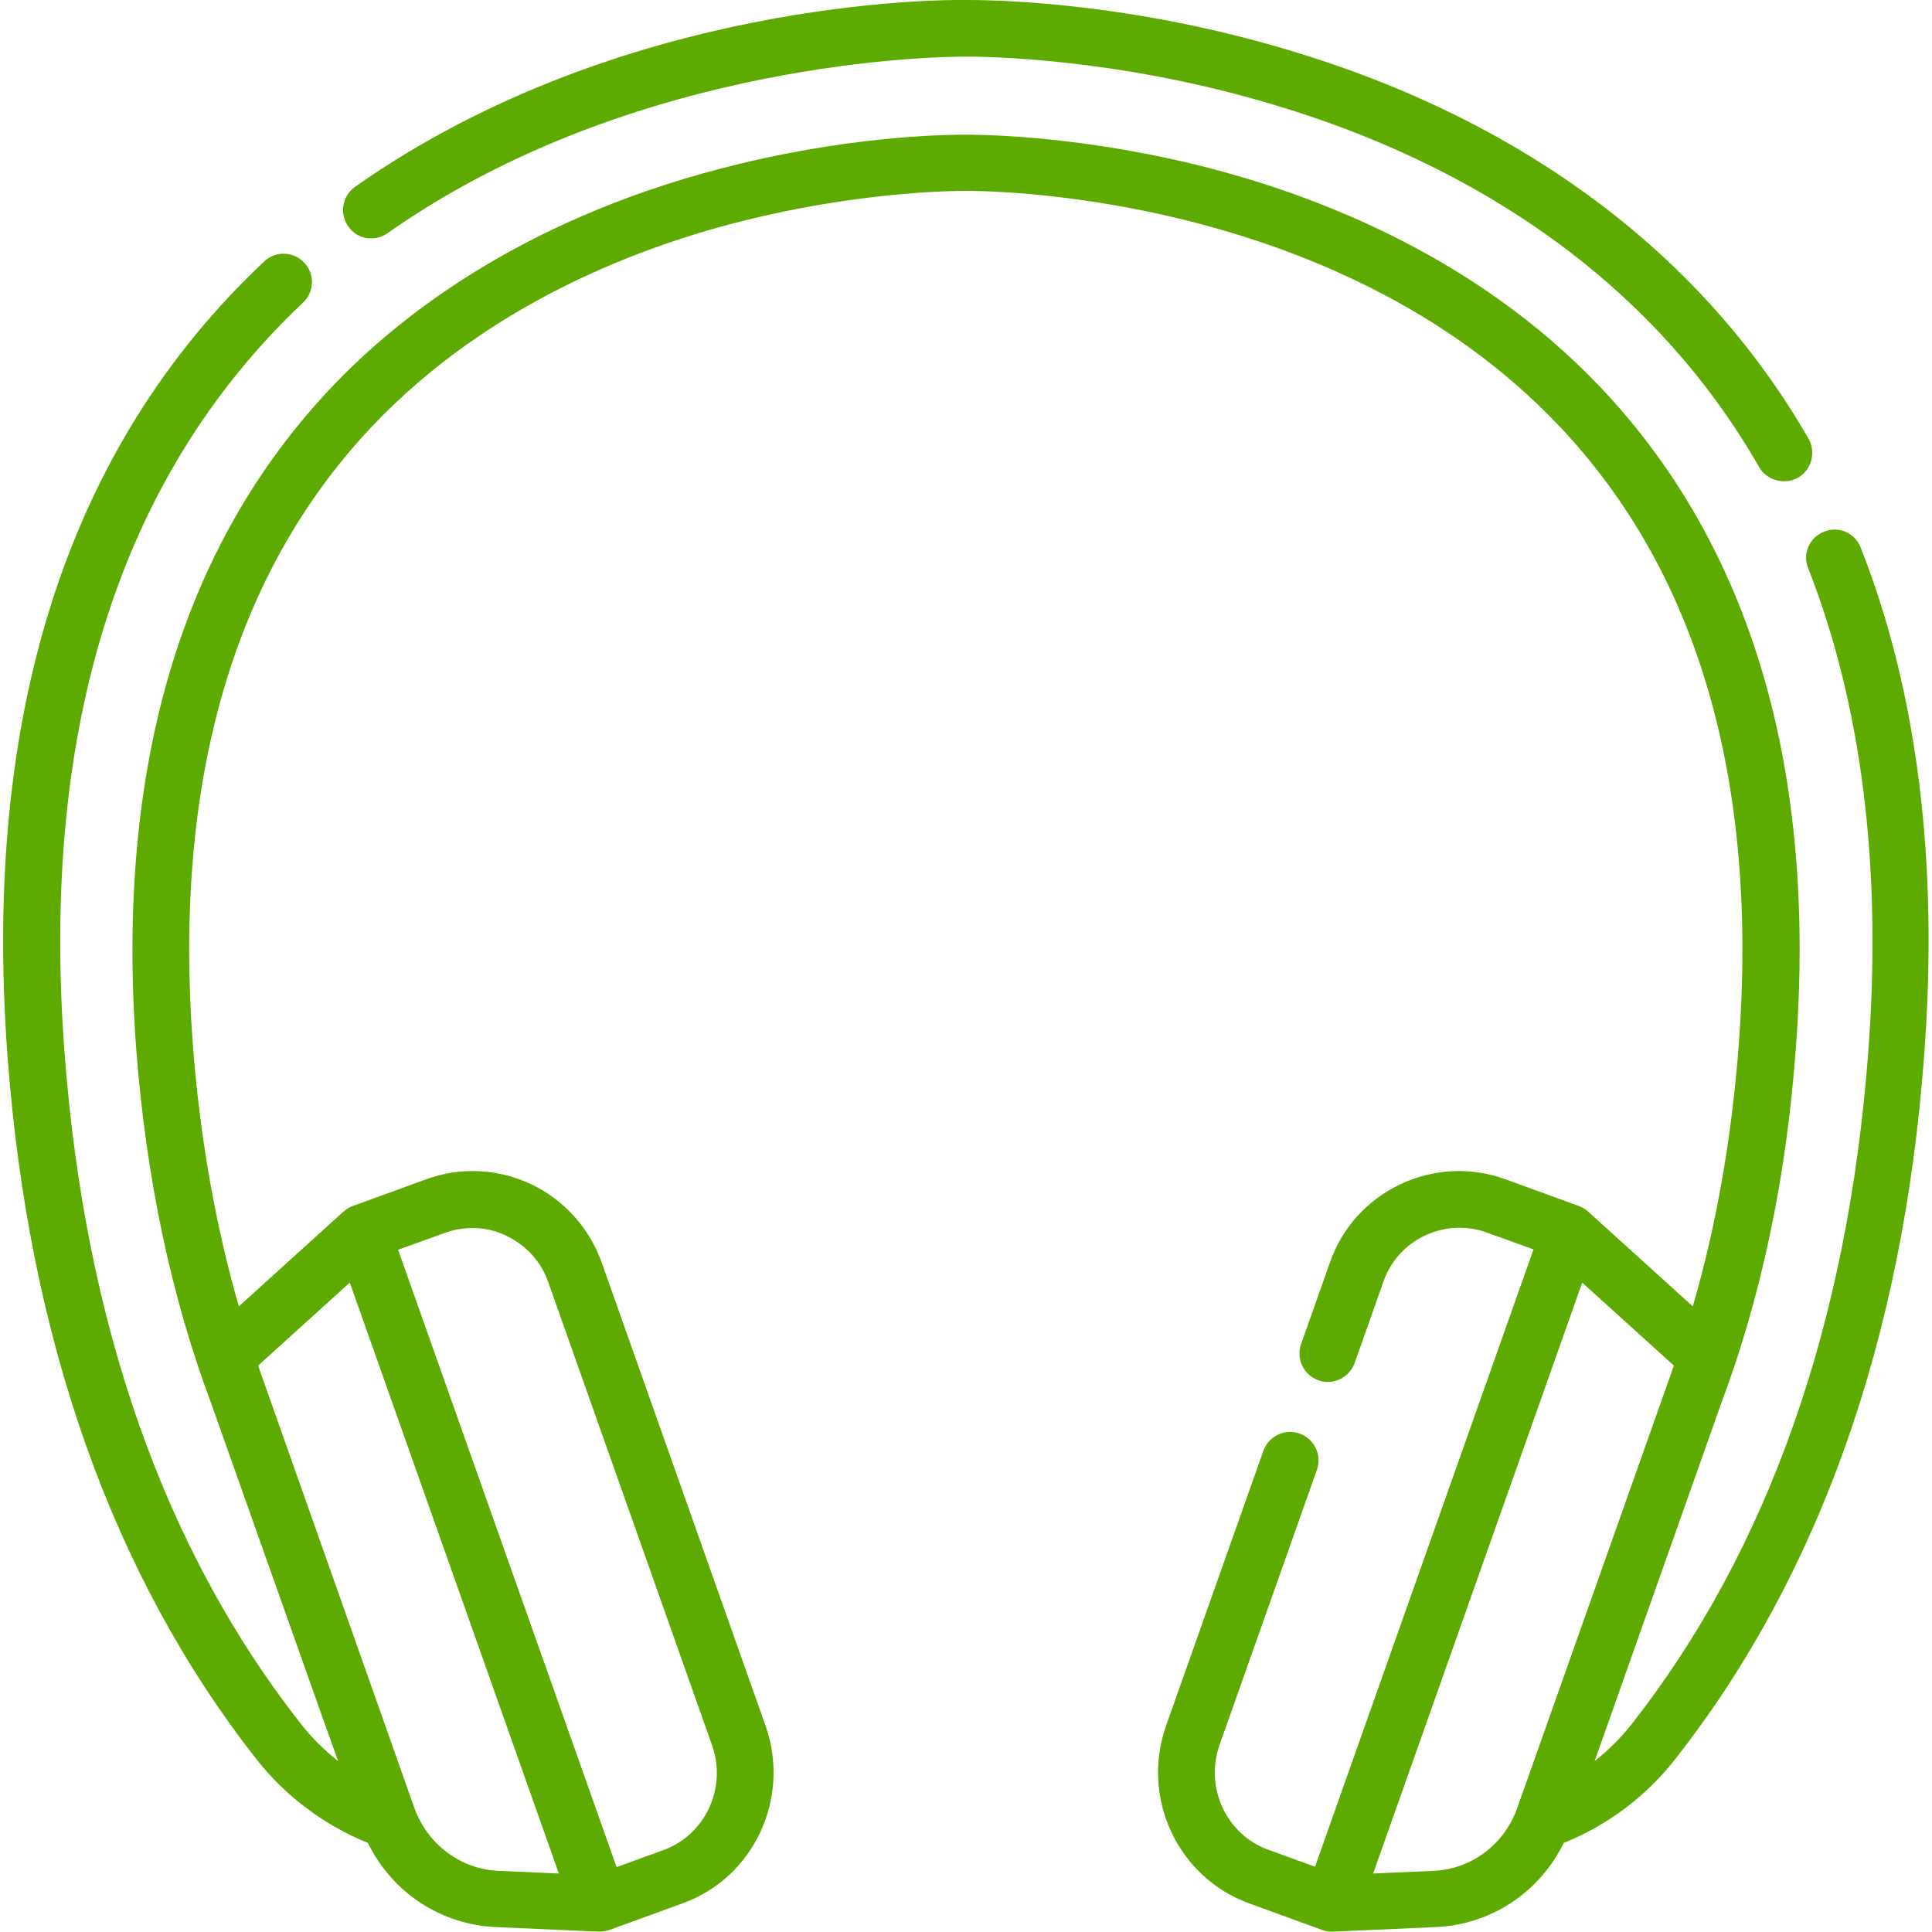
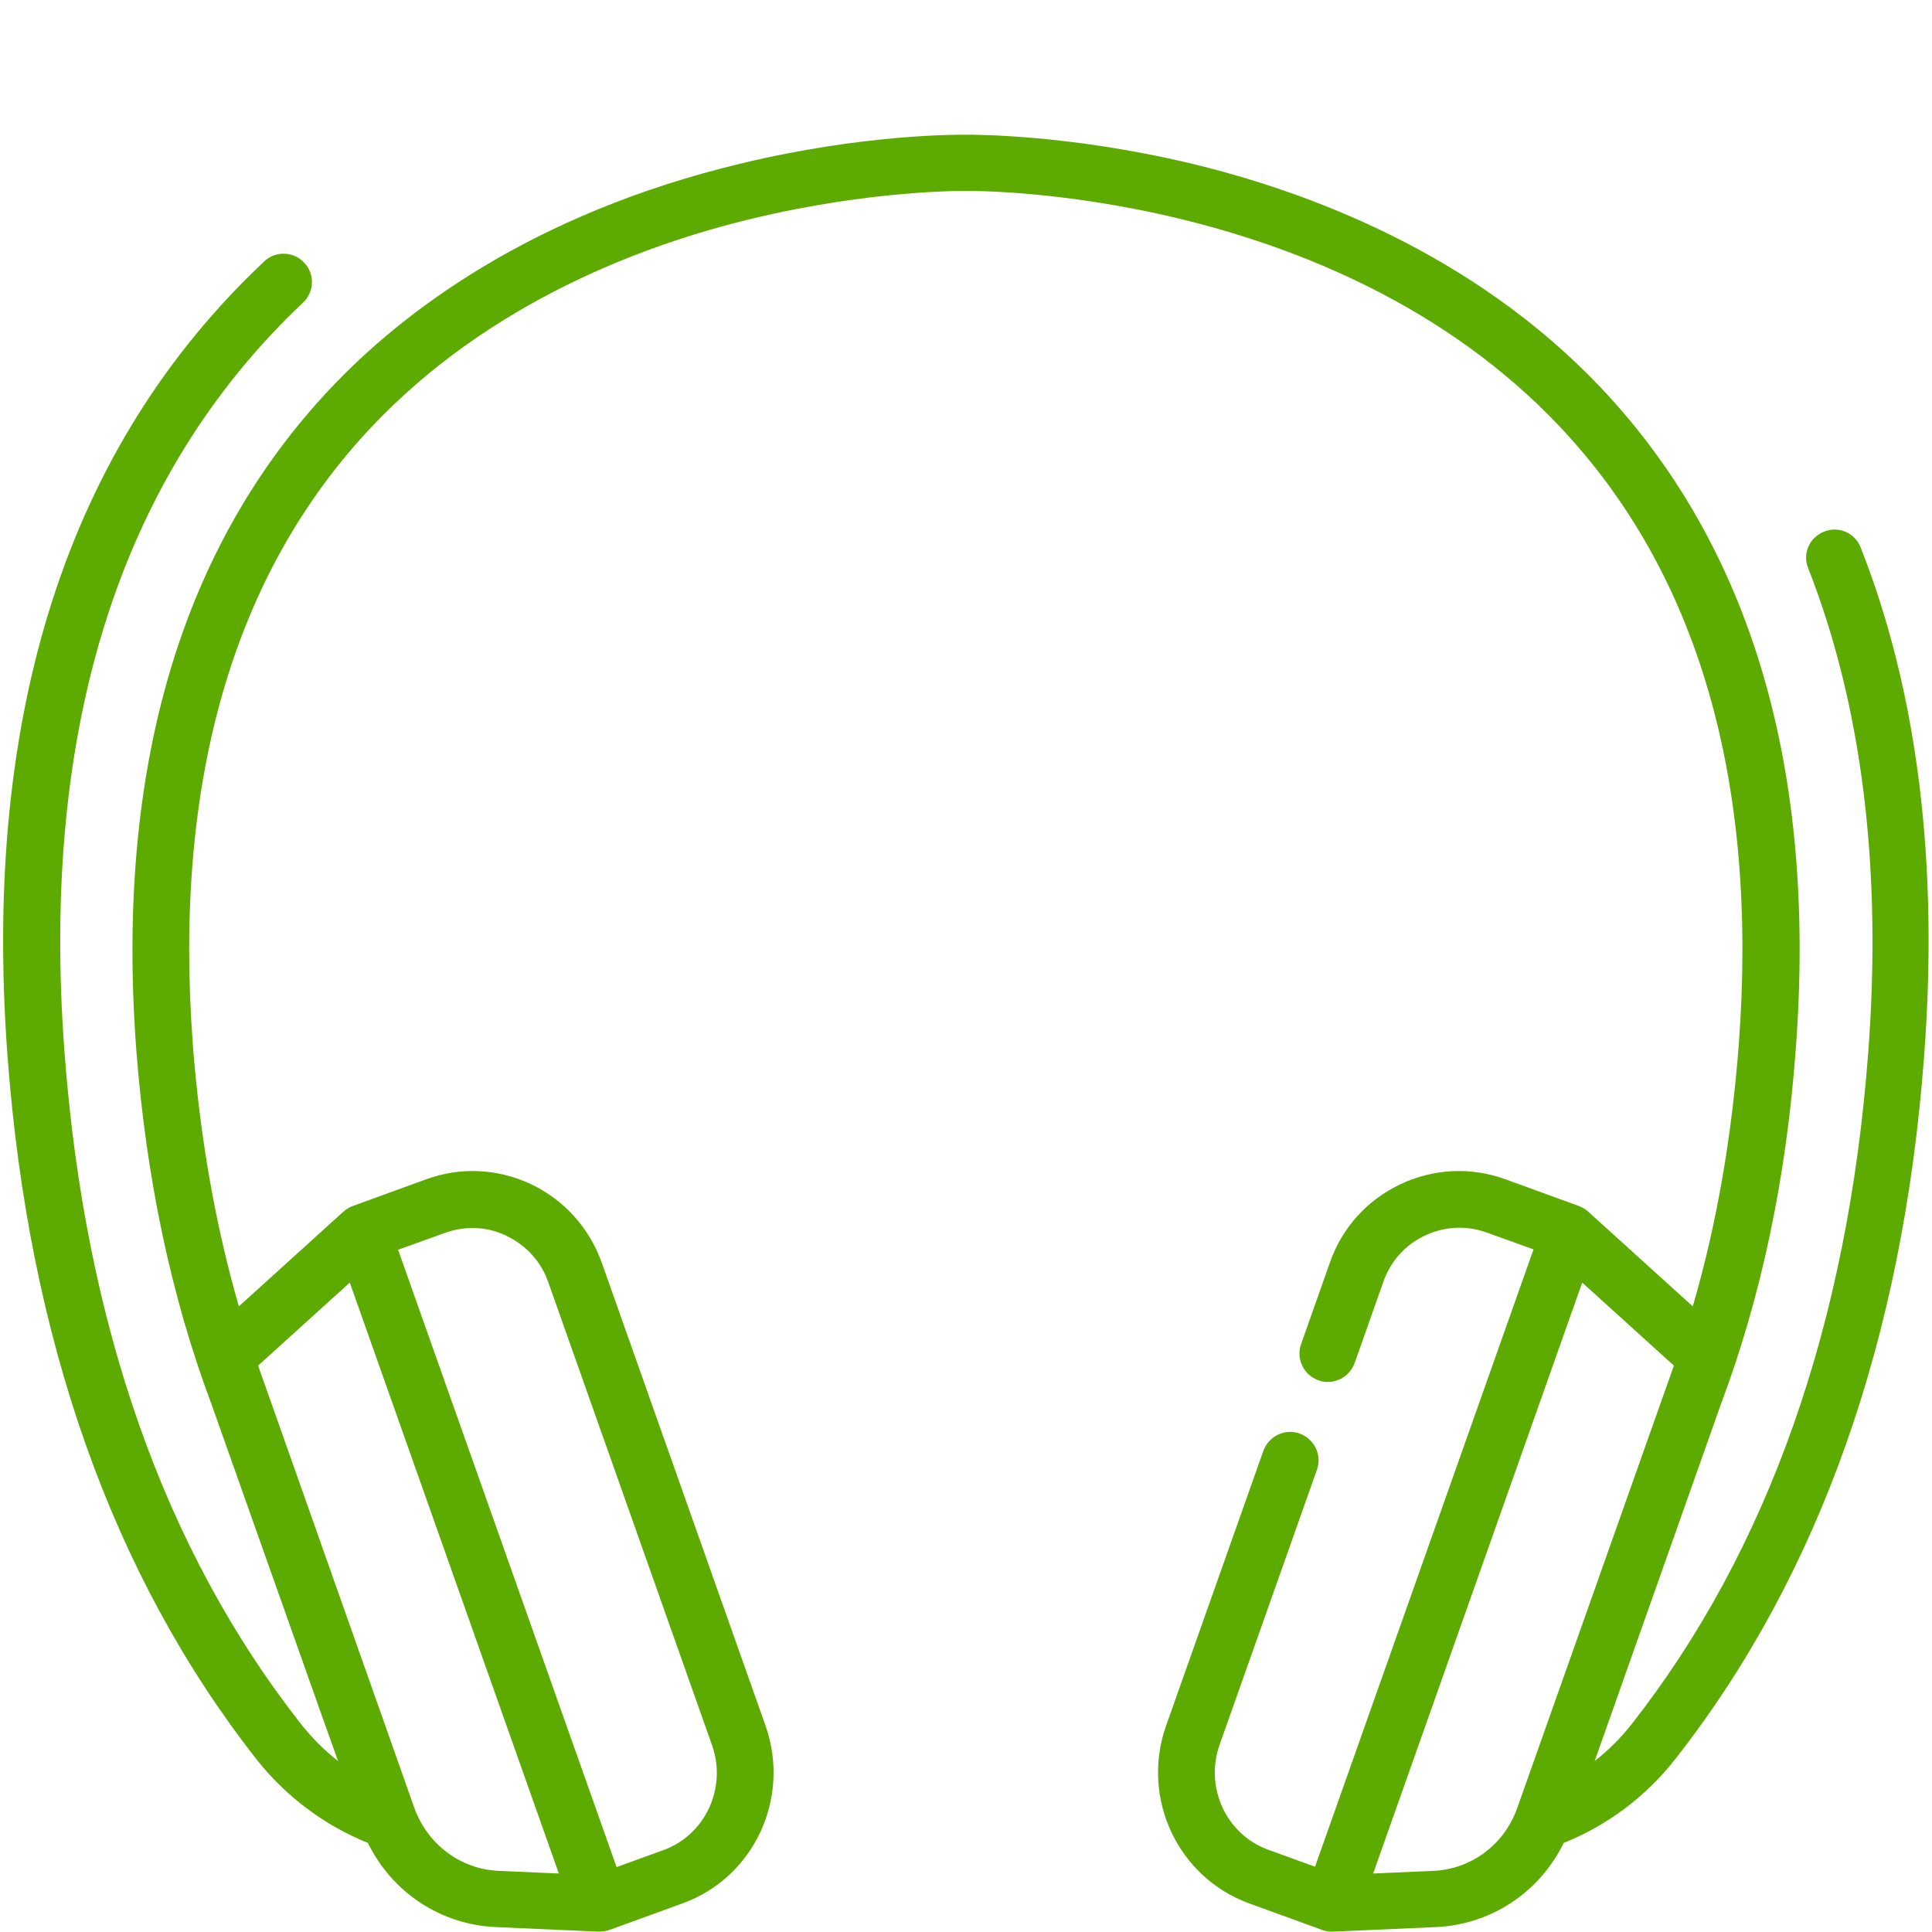
<svg xmlns="http://www.w3.org/2000/svg" version="1.1" id="Capa_1" x="0px" y="0px" width="512px" height="512px" viewBox="0 0 512 512" style="enable-background:new 0 0 512 512;" xml:space="preserve">
  <style type="text/css">
	.st0{fill:#5DAB00;}
</style>
  <g>
    <path class="st0" d="M493.1,145.1c-1.5-3.9-5.9-5.8-9.7-4.2c-3.9,1.5-5.8,5.9-4.2,9.7c14.2,36.2,19.6,79.3,15.9,128.3   c-5.4,71.9-26.5,131.8-62.6,177.9c-2.9,3.7-6.2,7-9.9,9.9l33.5-94.7c10.6-28.2,17.3-59.8,19.8-94c5.6-74.2-11.8-133.1-51.6-175.2   C390.4,67,346.4,50.7,315.5,43.3c-32.4-7.7-57.2-7.6-59.5-7.6c-2.3,0-27.1-0.2-59.5,7.6C140.5,56.7,106.4,83,87.7,102.8   c-39.8,42.1-57.1,101-51.6,175.2c2.6,34.1,9.3,65.8,19.9,94l29.2,82.4l4.4,12.3c-3.7-2.9-7-6.2-9.9-9.9   c-36.2-46.1-57.2-106-62.6-177.9c-6.5-86.2,14.8-153,63.2-198.7c3-2.8,3.2-7.6,0.3-10.6c-2.8-3-7.6-3.2-10.6-0.3   C18,118.2-4.8,189.1,2,280c5.6,74.9,27.8,137.5,65.8,186c7.8,10,18.1,17.7,29.7,22.4c6.4,13.1,19.3,21.7,34,22.3l27,1.2   c1,0,2-0.1,2.9-0.4l19.5-7.1c18.9-6.8,28.7-27.9,22-47l-43.4-122.7c-3.3-9.3-10-16.7-18.8-20.9c-8.8-4.1-18.6-4.6-27.7-1.3   l-19.5,7.1c-0.9,0.3-1.8,0.9-2.6,1.6l-27.6,25c-6.2-21.5-10.3-44.7-12.2-69.4c-5.2-69.7,10.7-124.8,47.4-163.7   c31.2-33,72.1-48.3,101-55.2c31.6-7.6,56.1-7.3,56.3-7.3c0.1,0,0.2,0,0.3,0c1,0,97.1-1.2,157.2,62.4c36.8,38.9,52.7,94,47.5,163.8   c-1.9,24.7-5.9,47.9-12.2,69.4l-27.6-25c-0.7-0.7-1.6-1.2-2.6-1.6l-19.5-7.1c-9.1-3.3-19-2.8-27.7,1.3   c-8.9,4.2-15.6,11.6-18.8,20.9l-7.6,21.5c-1.4,3.9,0.7,8.2,4.6,9.6c3.9,1.4,8.2-0.7,9.6-4.6l7.6-21.5c1.9-5.5,5.9-9.9,11.1-12.3   c5.1-2.4,10.9-2.7,16.2-0.8l12.5,4.5l-57.9,163.6l-12.4-4.5c-11.1-4-16.9-16.5-12.9-27.8l25.8-72.9c1.4-3.9-0.7-8.2-4.6-9.6   c-3.9-1.4-8.2,0.7-9.6,4.6l-25.8,72.9c-6.7,19.1,3.1,40.1,22,47l19.5,7.1c0.9,0.3,1.9,0.5,2.9,0.4l27-1.2   c14.7-0.6,27.6-9.2,34-22.3c11.7-4.7,21.9-12.4,29.7-22.4c38-48.5,60.2-111.1,65.8-186C513.8,228.8,508.2,183.4,493.1,145.1z    M118,326.7c5.3-1.9,11.1-1.7,16.2,0.8c5.2,2.5,9.2,6.8,11.1,12.3l0,0l43.4,122.7c4,11.3-1.8,23.8-12.9,27.8l-12.4,4.5l-57.9-163.6   L118,326.7z M92.7,339.9l55.4,156.6l-15.9-0.7c-10.1-0.4-18.9-7-22.4-16.7L68.4,361.9L92.7,339.9z M379.8,495.8l-15.9,0.7   l55.4-156.6l24.3,22l-41.5,117.2C398.7,488.8,389.9,495.4,379.8,495.8z" />
-     <path class="st0" d="M102.7,61.8C168.5,15.5,250.2,15,256,15c0.2,0-0.2,0,0,0c3.8,0,39.6,0.1,81.7,12.8   c25.8,7.7,49.1,18.6,69.1,32.3c24.9,17,44.9,38.4,59.4,63.7c2,3.5,6.7,4.8,10.3,2.8c3.6-2.1,4.8-6.7,2.8-10.3   c-28.1-48.9-75.7-84.5-137.7-103C296.6-0.2,259.8,0,256,0c-6.2-0.1-91.1-0.3-161.9,49.5c-3.4,2.4-4.2,7.1-1.8,10.5   C94.6,63.4,99.3,64.2,102.7,61.8z" />
  </g>
</svg>